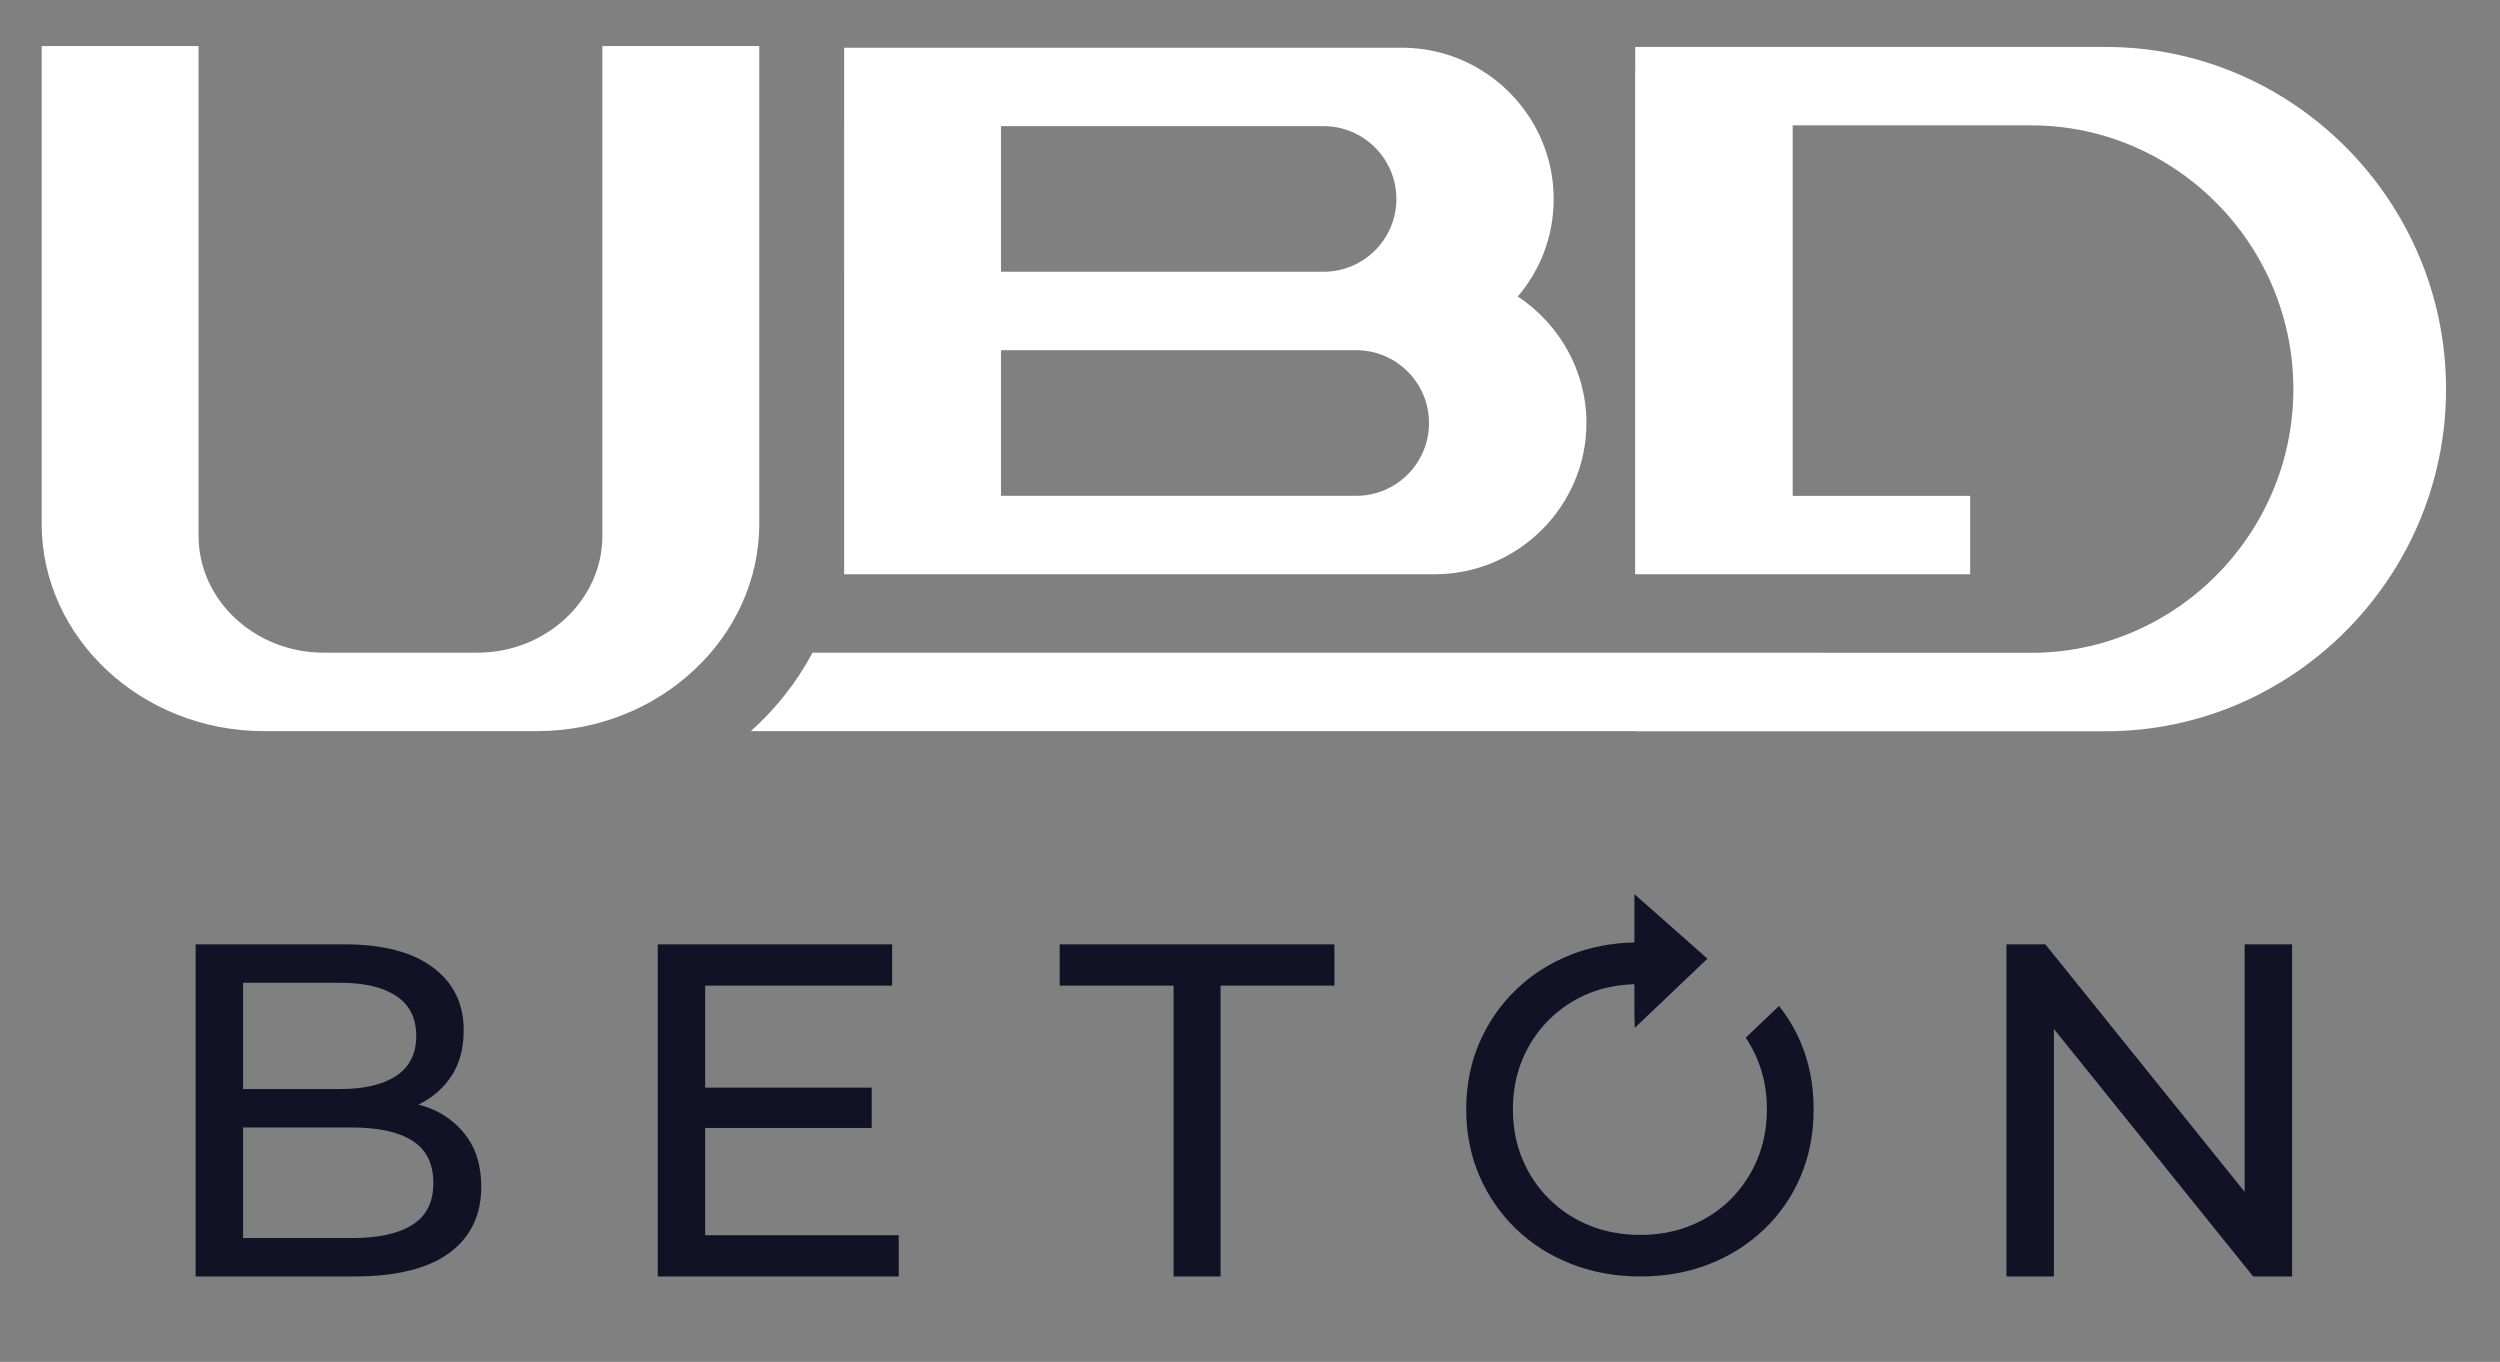
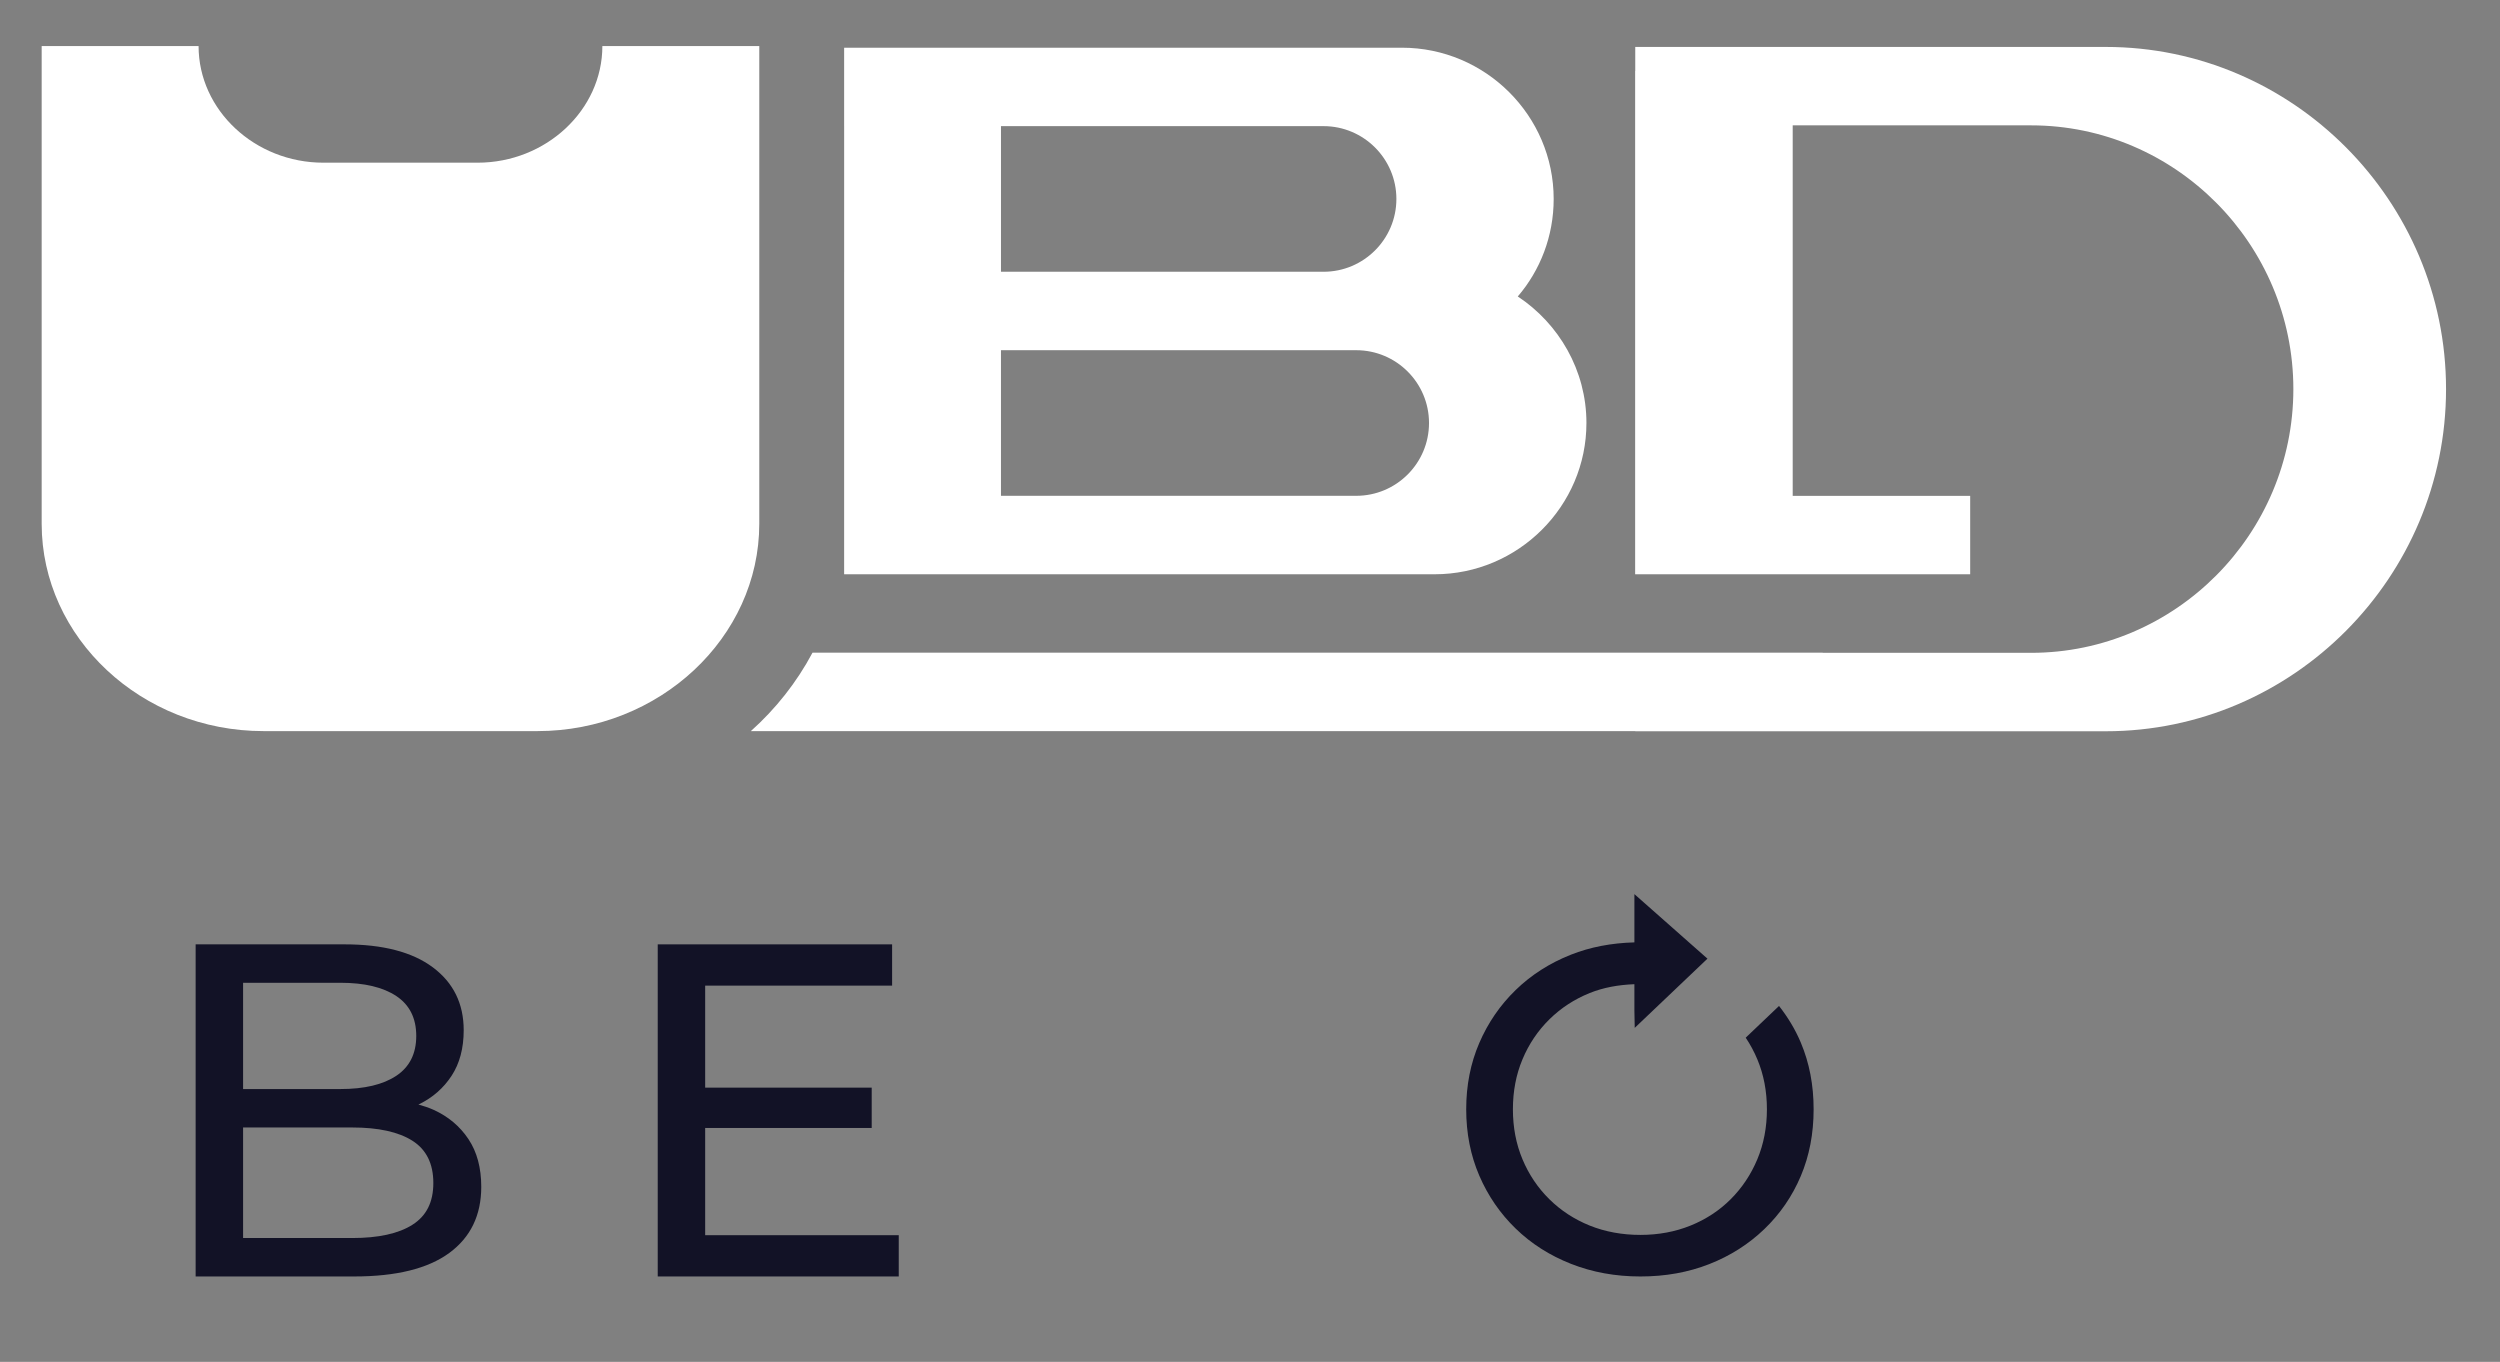
<svg xmlns="http://www.w3.org/2000/svg" id="_Слой_1" data-name="Слой 1" version="1.1" viewBox="0 0 3475 1893">
  <rect x="0" y="0" width="3475" height="1893" fill="#808080" stroke="none" />
  <defs>
    <style> .cls-1 { fill: #fff; fill-rule: evenodd; } .cls-1, .cls-2 { stroke-width: 0px; } .cls-2 { fill: #121226; } </style>
  </defs>
  <g>
    <path class="cls-1" d="M2205.14,587.99c0-73.34-38.36-138.16-95.43-175.9,31.16-36.28,49.9-83.7,49.9-135.54,0-115.54-94.69-210.24-210.91-210.24h-775.35v109.03h.02v202.4h-.02v420.49h820.84c116.08,0,210.95-94.72,210.95-210.24ZM1391.35,175.34h448.44c55.71,0,101.19,45.37,101.19,101.21s-45.48,101.19-101.19,101.19h-448.44v-202.4ZM1885.13,689.18h-493.78v-202.39h493.78c55.85,0,101.2,45.36,101.2,101.2s-45.35,101.19-101.2,101.19Z" />
-     <path class="cls-1" d="M1055.4,64h-218.11v681.06c0,88.97-78.3,162.14-173.54,162.14h-214.18c-95.24,0-173.55-72.95-173.55-162.14V64H57.92v664.07c0,158.51,139.1,288.17,308.42,288.17h380.64c169.32,0,308.42-129.96,308.42-288.17V64Z" />
+     <path class="cls-1" d="M1055.4,64h-218.11c0,88.97-78.3,162.14-173.54,162.14h-214.18c-95.24,0-173.55-72.95-173.55-162.14V64H57.92v664.07c0,158.51,139.1,288.17,308.42,288.17h380.64c169.32,0,308.42-129.96,308.42-288.17V64Z" />
    <path class="cls-1" d="M2927.03,65.24h-654.03v33.4h-.16v699.63h465.71v-109.02h-246.7V174.25h331.36c200.51,0,364.56,164.97,364.56,366.59s-164.05,366.59-364.56,366.59h-289.66v-.21h-1404.16c-21.99,41.29-51.14,78.15-85.71,109.02h1229.32v.21h654.03c260.14,0,472.97-214.02,472.97-475.6s-212.83-475.6-472.97-475.6Z" />
  </g>
  <g>
    <path class="cls-2" d="M2472.83,1398.29l-46.3,44.08c6.27,9.35,11.68,19.37,16.17,30.1,8.86,21.21,13.31,44.35,13.31,69.44s-4.45,48.26-13.31,69.46c-8.86,21.21-21.21,39.69-36.99,55.5-15.8,15.79-34.39,28-55.81,36.66-21.42,8.65-44.69,12.98-69.77,12.98s-49.01-4.33-70.43-12.98c-21.42-8.65-40.14-20.87-56.13-36.66-16.02-15.81-28.47-34.3-37.33-55.5-8.88-21.21-13.3-44.35-13.3-69.46s4.42-48.23,13.3-69.44c8.86-21.21,21.31-39.69,37.33-55.5,16-15.79,34.72-28,56.13-36.66,18.99-7.68,39.87-11.4,62.11-12.27v36.43l.46,24.28,67.91-64.63,33.18-31.57-33.81-29.87-67.74-59.85v67.08c-31.8.87-61.35,6.43-88.4,17.18-29.42,11.68-54.96,28-76.58,48.99-21.64,21.01-38.51,45.56-50.63,73.68-12.12,28.14-18.17,58.85-18.17,92.16s6.05,64.04,18.17,92.19c12.12,28.12,28.99,52.67,50.63,73.65,21.63,21.01,47.27,37.33,76.92,49.01,29.63,11.68,61.75,17.53,96.39,17.53s66.53-5.73,95.73-17.19c29.21-11.46,54.73-27.7,76.6-48.71,21.84-20.98,38.72-45.53,50.62-73.65,11.9-28.12,17.85-59.07,17.85-92.83s-5.95-64.66-17.85-92.81c-7.84-18.54-18.07-35.37-30.24-50.82Z" />
    <path class="cls-2" d="M602.99,1542.8c-6.75-3.08-13.97-5.45-21.41-7.51.32-.15.65-.25.96-.4,18.9-9.23,33.97-22.42,45.18-39.57,11.21-17.15,16.82-38.25,16.82-63.31,0-36.93-14.29-66.05-42.87-87.38-28.58-21.32-69.47-31.98-122.66-31.98h-207.08v461.64h220.27c58.47,0,102.55-10.88,132.23-32.64,29.68-21.77,44.52-52.43,44.52-92,0-26.38-5.94-48.47-17.81-66.28-11.87-17.8-27.92-31.32-48.14-40.56ZM473.07,1366.06c33.41,0,59.35,6.16,77.82,18.46,18.46,12.31,27.7,30.78,27.7,55.4s-9.23,43.09-27.7,55.4c-18.47,12.31-44.41,18.46-77.82,18.46h-135.19v-147.72h135.19ZM573.31,1702.4c-19.35,12.31-47.27,18.46-83.75,18.46h-151.68v-153.66h151.68c36.49,0,64.4,6.16,83.75,18.46,19.34,12.31,29.02,31.88,29.02,58.7s-9.68,45.73-29.02,58.03Z" />
    <polygon class="cls-2" points="980.19 1567.87 1211.67 1567.87 1211.67 1511.81 980.19 1511.81 980.19 1370.02 1240.03 1370.02 1240.03 1312.65 914.24 1312.65 914.24 1774.28 1249.26 1774.28 1249.26 1716.91 980.19 1716.91 980.19 1567.87" />
-     <polygon class="cls-2" points="1473 1370.02 1631.27 1370.02 1631.27 1774.28 1696.56 1774.28 1696.56 1370.02 1854.84 1370.02 1854.84 1312.65 1473 1312.65 1473 1370.02" />
-     <polygon class="cls-2" points="3120.04 1312.65 3120.04 1656.63 2843.06 1312.65 2788.98 1312.65 2788.98 1774.28 2854.93 1774.28 2854.93 1430.3 3131.91 1774.28 3185.99 1774.28 3185.99 1312.65 3120.04 1312.65" />
  </g>
</svg>